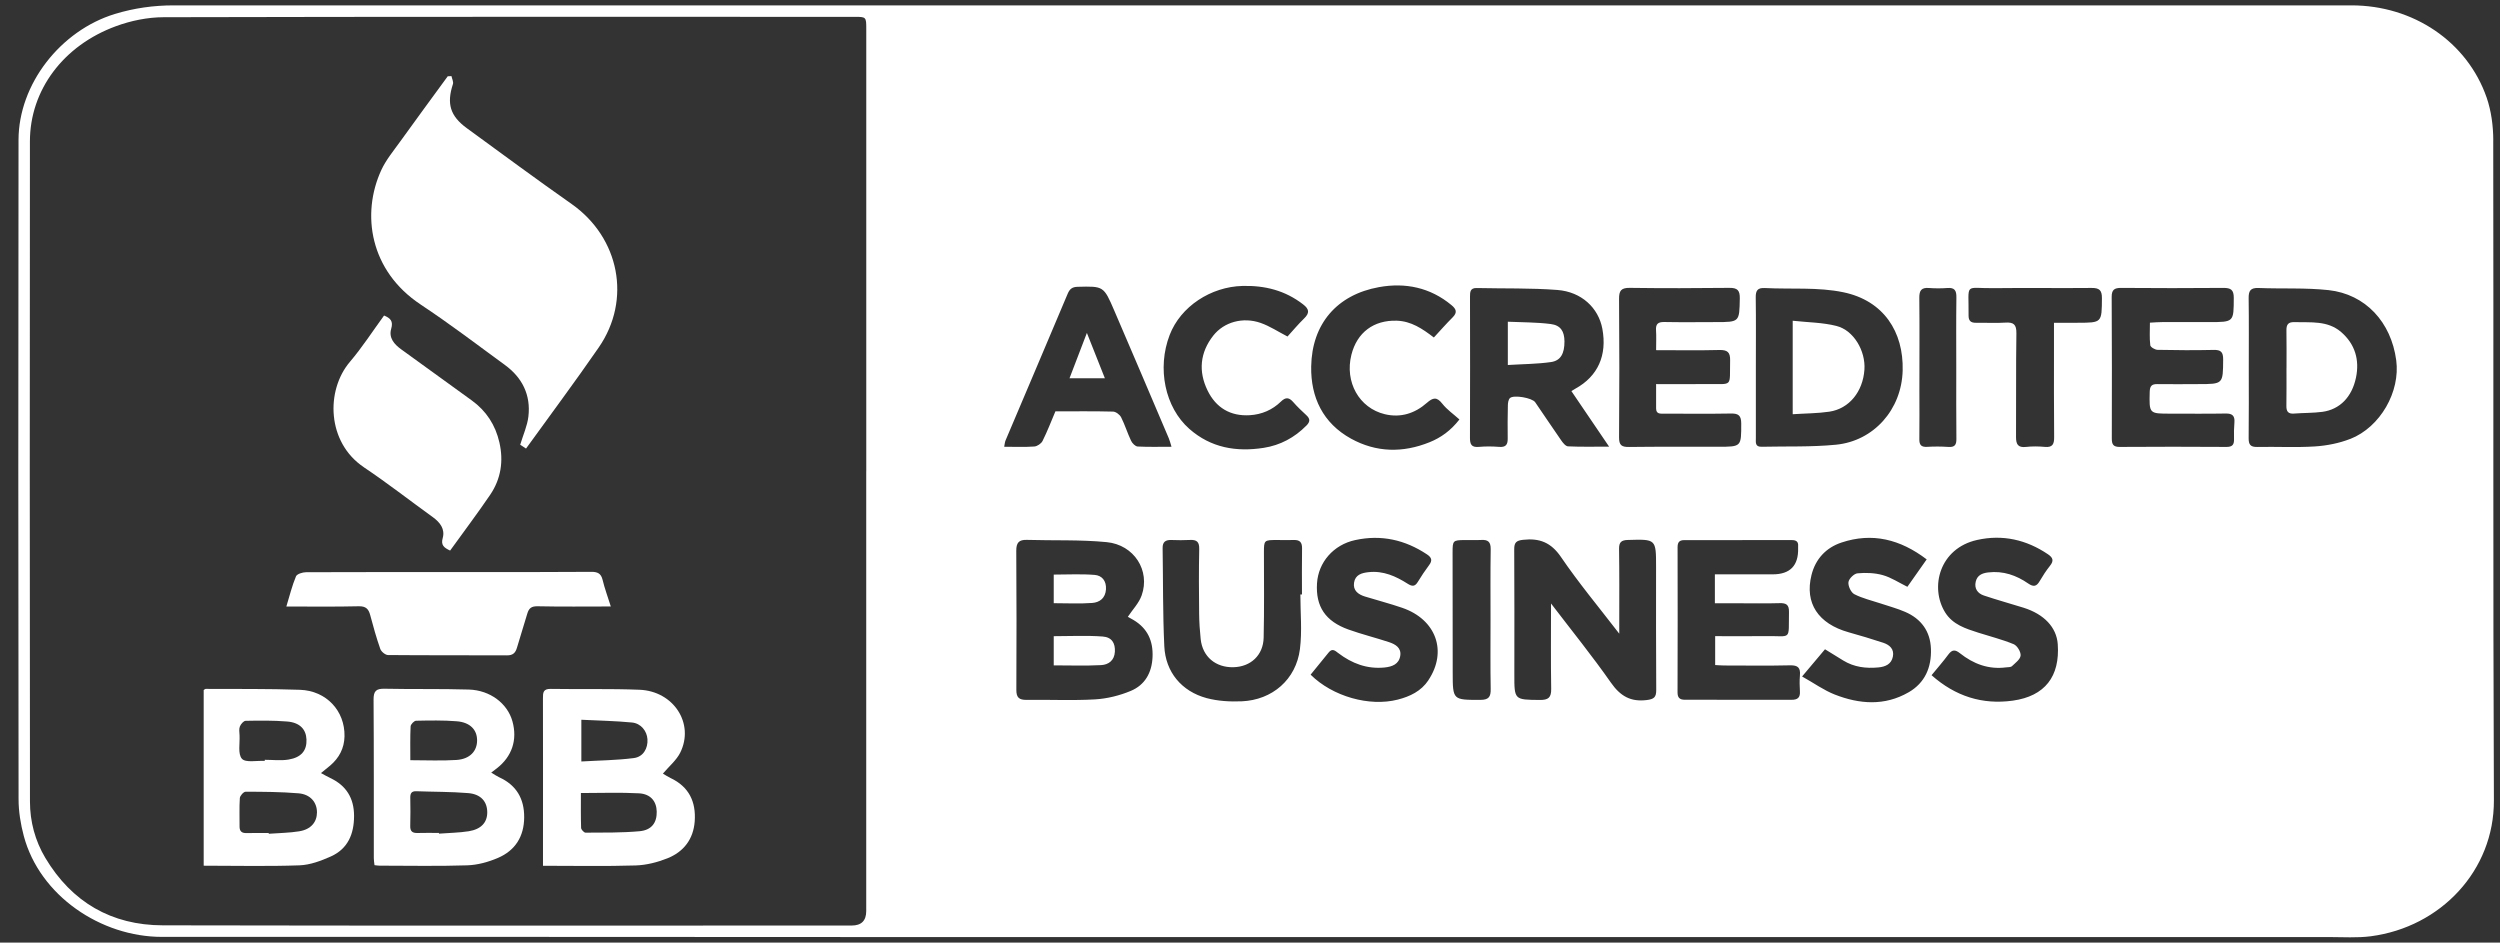
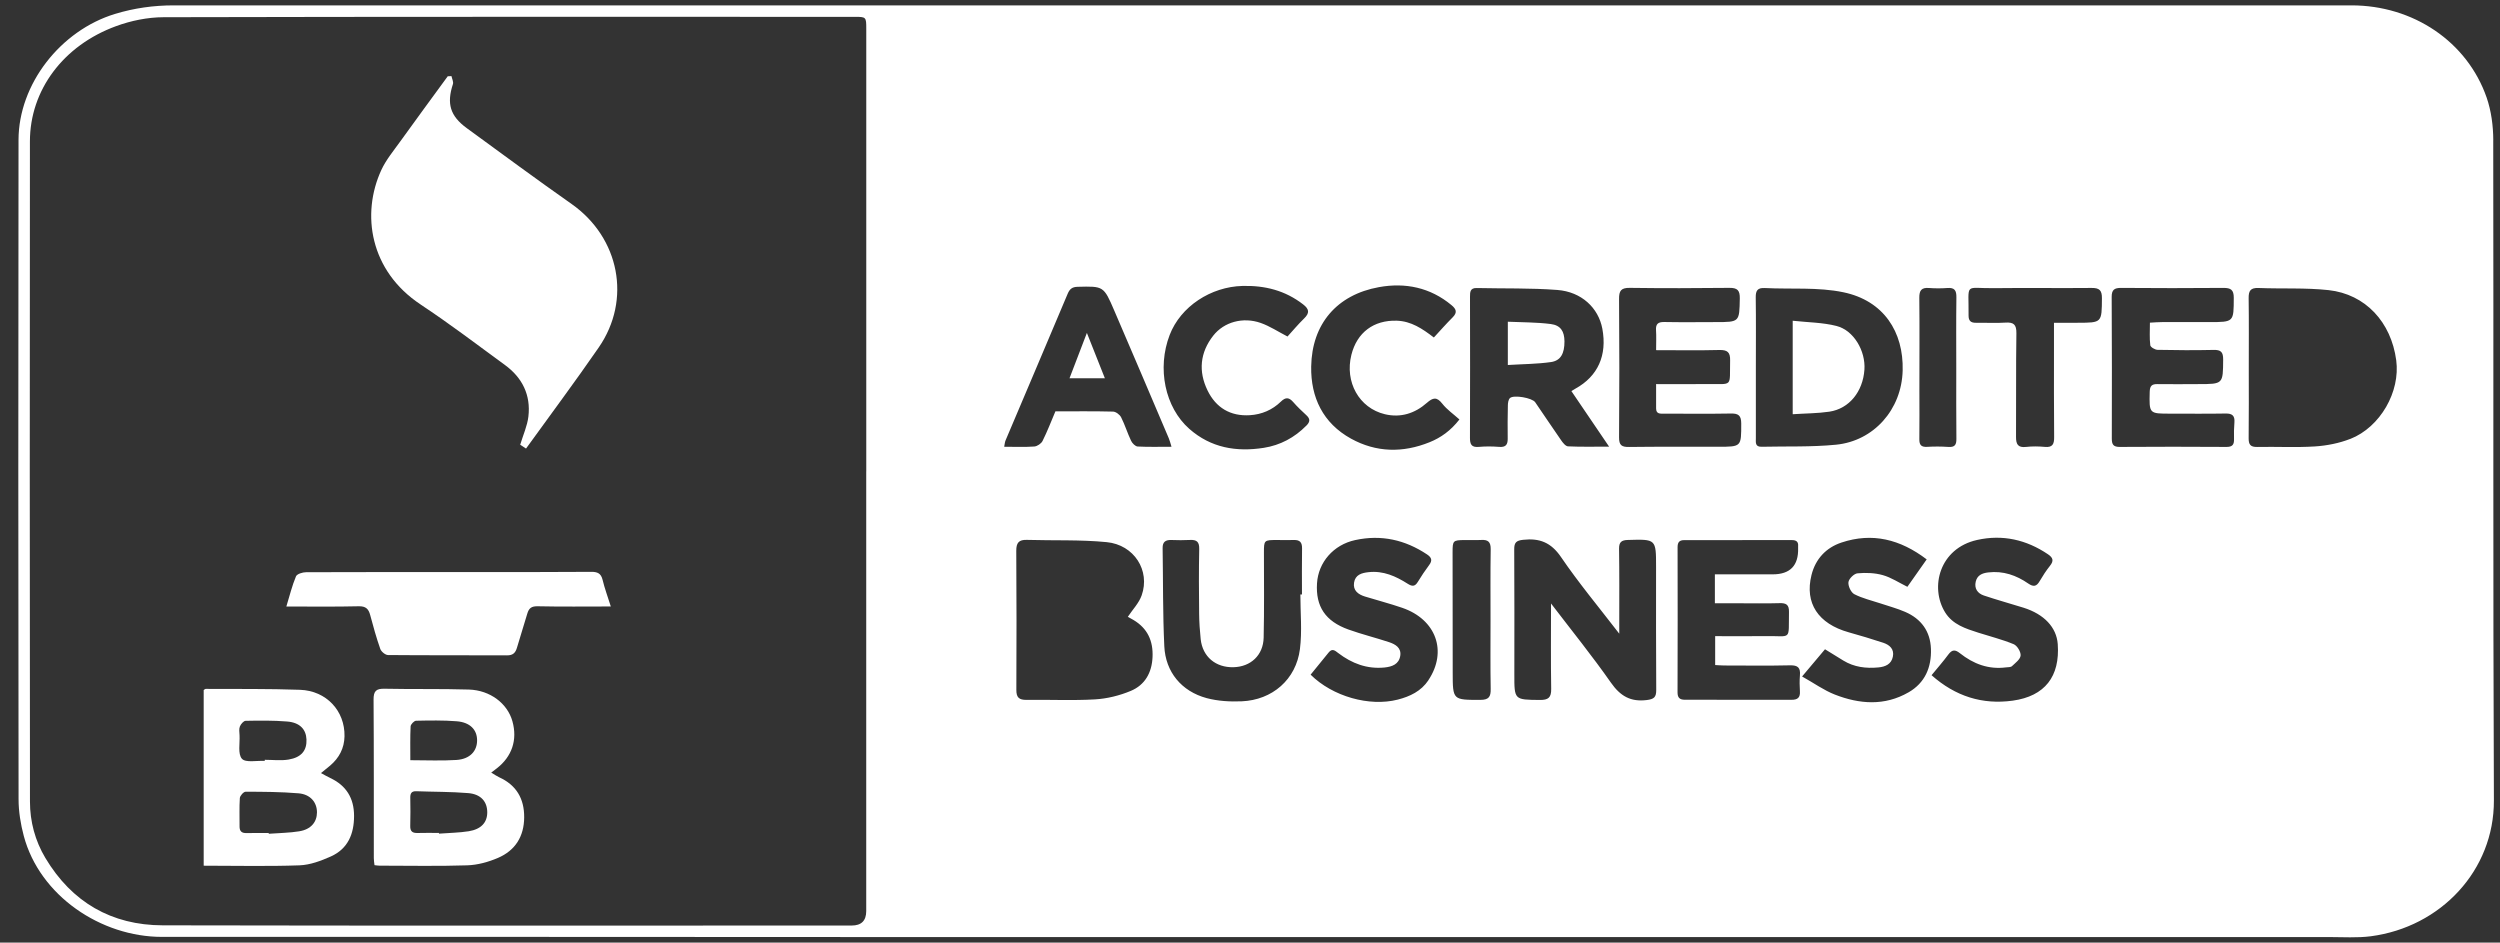
<svg xmlns="http://www.w3.org/2000/svg" width="61" height="23" viewBox="0 0 61 23" fill="none">
  <rect x="0" y="0" width="61" height="23" fill="#333333" stroke="none" />
  <path d="M60.836 3.42C60.835 3.073 60.787 2.709 60.675 2.383C60.2 1.015 58.882 0.131 57.376 0.131C39.663 0.131 21.951 0.131 4.238 0.131C3.751 0.131 3.276 0.197 2.809 0.339C1.479 0.743 0.454 2.05 0.452 3.415C0.444 8.777 0.446 14.139 0.453 19.501C0.453 19.8 0.503 20.106 0.58 20.396C0.97 21.86 2.468 22.861 3.951 22.86C9.778 22.856 15.605 22.863 21.432 22.864C24.519 22.865 27.606 22.864 30.693 22.864C39.405 22.864 48.117 22.864 56.829 22.864C57.168 22.864 57.512 22.888 57.847 22.845C59.557 22.621 60.859 21.236 60.851 19.528C60.827 14.159 60.845 8.789 60.835 3.42L60.836 3.42ZM21.136 11.507C21.136 15.081 21.136 18.656 21.136 22.23C21.136 22.466 21.017 22.583 20.781 22.583C15.178 22.583 9.575 22.59 3.973 22.578C2.72 22.576 1.753 22.013 1.108 20.936C0.857 20.517 0.731 20.046 0.731 19.557C0.726 14.188 0.724 8.819 0.73 3.449C0.731 2.201 1.542 1.11 2.832 0.638C3.197 0.504 3.603 0.421 3.991 0.42C9.616 0.406 15.24 0.411 20.865 0.411C21.131 0.411 21.137 0.418 21.137 0.696C21.137 4.299 21.137 7.903 21.137 11.506H21.135L21.136 11.507ZM47.065 7.027C47.215 7.038 47.368 7.039 47.519 7.027C47.696 7.014 47.738 7.092 47.736 7.255C47.728 7.831 47.733 8.407 47.733 8.982H47.733C47.733 9.557 47.73 10.133 47.736 10.708C47.738 10.856 47.694 10.916 47.539 10.905C47.367 10.893 47.193 10.893 47.02 10.903C46.876 10.911 46.83 10.854 46.832 10.716C46.837 10.32 46.833 9.925 46.833 9.529C46.833 8.774 46.839 8.018 46.831 7.263C46.83 7.087 46.884 7.013 47.065 7.027ZM43.06 7.028C43.7 7.061 44.358 7.002 44.977 7.131C45.964 7.336 46.449 8.099 46.425 9.039C46.401 9.996 45.718 10.761 44.798 10.851C44.197 10.91 43.587 10.887 42.982 10.901C42.819 10.905 42.843 10.789 42.843 10.692C42.842 10.108 42.843 9.525 42.843 8.941C42.843 8.379 42.848 7.817 42.84 7.255C42.838 7.09 42.885 7.019 43.06 7.028V7.028ZM33.648 7.006C34.286 6.89 34.897 7.013 35.416 7.445C35.534 7.542 35.563 7.624 35.446 7.742C35.289 7.899 35.143 8.065 34.986 8.235C34.705 8.019 34.432 7.836 34.08 7.825C33.518 7.808 33.111 8.112 32.974 8.657C32.808 9.319 33.161 9.956 33.791 10.107C34.176 10.199 34.524 10.087 34.814 9.831C34.963 9.7 35.057 9.677 35.192 9.85C35.305 9.994 35.464 10.103 35.61 10.235C35.397 10.509 35.157 10.679 34.882 10.79C34.232 11.053 33.581 11.043 32.965 10.703C32.28 10.325 31.981 9.696 31.993 8.944C32.01 7.905 32.619 7.192 33.647 7.006H33.648ZM28.122 16.034C28.105 16.415 27.936 16.714 27.591 16.858C27.318 16.972 27.013 17.048 26.718 17.065C26.164 17.097 25.607 17.069 25.051 17.077C24.866 17.08 24.797 17.021 24.799 16.829C24.805 15.699 24.804 14.57 24.797 13.44C24.796 13.245 24.859 13.166 25.057 13.173C25.705 13.193 26.358 13.165 27.002 13.228C27.674 13.293 28.07 13.923 27.857 14.526C27.792 14.713 27.639 14.87 27.519 15.05C27.546 15.065 27.602 15.095 27.656 15.127C28.001 15.332 28.14 15.64 28.122 16.034ZM27.759 10.895C27.702 10.892 27.627 10.816 27.599 10.756C27.509 10.568 27.449 10.367 27.355 10.181C27.322 10.117 27.227 10.045 27.159 10.043C26.697 10.031 26.234 10.037 25.752 10.037C25.65 10.277 25.556 10.524 25.438 10.76C25.406 10.824 25.308 10.89 25.236 10.895C25 10.912 24.762 10.901 24.502 10.901C24.516 10.834 24.518 10.786 24.536 10.745C25.041 9.552 25.55 8.36 26.052 7.166C26.102 7.049 26.163 7.002 26.292 6.998C26.926 6.982 26.93 6.977 27.188 7.578C27.635 8.616 28.077 9.655 28.519 10.695C28.544 10.752 28.557 10.813 28.585 10.901C28.29 10.901 28.024 10.909 27.759 10.895ZM31.768 14.505C31.755 14.505 31.741 14.505 31.729 14.505C31.729 14.951 31.774 15.402 31.718 15.84C31.624 16.579 31.045 17.081 30.297 17.112C30.013 17.124 29.715 17.107 29.442 17.034C28.83 16.869 28.438 16.397 28.409 15.768C28.371 14.971 28.381 14.172 28.368 13.374C28.365 13.223 28.439 13.171 28.581 13.176C28.733 13.182 28.885 13.183 29.036 13.175C29.2 13.167 29.265 13.22 29.261 13.397C29.25 13.923 29.253 14.449 29.259 14.975C29.261 15.182 29.275 15.391 29.297 15.598C29.344 16.024 29.662 16.291 30.097 16.28C30.516 16.27 30.823 15.989 30.833 15.56C30.849 14.869 30.84 14.178 30.84 13.486C30.84 13.18 30.842 13.177 31.156 13.176C31.293 13.176 31.431 13.182 31.568 13.176C31.717 13.171 31.773 13.234 31.77 13.382C31.764 13.757 31.768 14.131 31.768 14.506L31.768 14.505ZM31.875 10.385C31.587 10.677 31.239 10.864 30.837 10.927C30.168 11.032 29.545 10.928 29.018 10.463C28.426 9.94 28.227 8.988 28.54 8.173C28.807 7.478 29.545 6.996 30.318 6.977C30.866 6.963 31.358 7.088 31.795 7.426C31.946 7.542 31.959 7.636 31.821 7.77C31.672 7.915 31.539 8.075 31.415 8.211C31.183 8.091 30.983 7.958 30.762 7.88C30.329 7.728 29.866 7.855 29.603 8.19C29.28 8.602 29.237 9.061 29.464 9.527C29.668 9.947 30.021 10.161 30.497 10.131C30.787 10.113 31.046 10.002 31.254 9.799C31.371 9.685 31.453 9.694 31.556 9.812C31.655 9.926 31.766 10.03 31.877 10.133C31.973 10.222 31.967 10.293 31.876 10.385L31.875 10.385ZM34.854 16.597C34.675 16.866 34.403 16.994 34.103 17.071C33.414 17.247 32.516 16.995 31.979 16.462C32.131 16.276 32.276 16.099 32.419 15.921C32.508 15.809 32.578 15.878 32.655 15.936C32.988 16.189 33.356 16.329 33.783 16.287C33.971 16.267 34.132 16.207 34.166 16.004C34.198 15.808 34.049 15.72 33.892 15.668C33.565 15.56 33.228 15.477 32.904 15.361C32.338 15.159 32.1 14.797 32.135 14.234C32.166 13.721 32.536 13.293 33.066 13.178C33.7 13.04 34.282 13.17 34.82 13.528C34.935 13.605 34.954 13.677 34.87 13.789C34.772 13.921 34.679 14.059 34.593 14.201C34.522 14.317 34.454 14.311 34.347 14.243C34.057 14.059 33.751 13.921 33.392 13.961C33.222 13.979 33.069 14.025 33.039 14.216C33.009 14.409 33.14 14.504 33.304 14.555C33.606 14.648 33.913 14.727 34.212 14.83C35.042 15.114 35.322 15.893 34.853 16.596L34.854 16.597ZM36.121 17.077C35.448 17.077 35.447 17.085 35.446 16.409C35.444 15.43 35.443 14.451 35.443 13.473C35.443 13.19 35.454 13.181 35.734 13.177C35.871 13.175 36.009 13.182 36.146 13.175C36.31 13.166 36.375 13.225 36.373 13.399C36.364 13.982 36.369 14.565 36.369 15.147C36.369 15.702 36.363 16.256 36.373 16.81C36.377 17.001 36.327 17.077 36.121 17.077ZM36.792 9.888C36.785 10.161 36.785 10.435 36.788 10.708C36.789 10.853 36.736 10.916 36.582 10.904C36.417 10.891 36.249 10.889 36.084 10.904C35.901 10.921 35.866 10.839 35.867 10.678C35.872 9.533 35.87 8.387 35.868 7.242C35.868 7.127 35.87 7.024 36.032 7.028C36.688 7.043 37.347 7.025 38 7.075C38.589 7.12 39.002 7.513 39.097 8.02C39.218 8.669 38.989 9.18 38.442 9.482C38.417 9.495 38.393 9.511 38.342 9.543C38.645 9.989 38.937 10.42 39.262 10.898C38.888 10.898 38.574 10.906 38.26 10.891C38.201 10.889 38.134 10.804 38.092 10.743C37.877 10.436 37.672 10.123 37.459 9.815C37.386 9.708 36.937 9.629 36.844 9.712C36.805 9.748 36.793 9.828 36.792 9.888H36.792ZM40.183 17.081C39.785 17.131 39.535 16.983 39.306 16.656C38.853 16.008 38.354 15.392 37.845 14.725C37.845 15.454 37.838 16.132 37.849 16.809C37.853 17.02 37.779 17.081 37.574 17.079C36.949 17.073 36.949 17.081 36.95 16.454C36.95 15.438 36.954 14.422 36.947 13.406C36.945 13.236 36.999 13.189 37.165 13.171C37.564 13.127 37.845 13.235 38.088 13.591C38.517 14.221 39.007 14.809 39.51 15.462C39.51 15.327 39.51 15.244 39.51 15.162C39.51 14.571 39.514 13.98 39.505 13.39C39.503 13.227 39.565 13.179 39.72 13.175C40.408 13.155 40.408 13.151 40.408 13.829C40.408 14.83 40.405 15.832 40.412 16.834C40.413 17.009 40.361 17.059 40.182 17.081L40.183 17.081ZM39.752 10.906C39.57 10.909 39.503 10.867 39.505 10.669C39.514 9.546 39.514 8.422 39.505 7.298C39.503 7.097 39.551 7.021 39.767 7.024C40.575 7.035 41.385 7.033 42.194 7.024C42.394 7.021 42.455 7.085 42.451 7.283C42.44 7.858 42.448 7.859 41.864 7.859C41.445 7.86 41.026 7.865 40.607 7.857C40.458 7.855 40.397 7.904 40.407 8.056C40.417 8.206 40.409 8.357 40.409 8.544C40.943 8.544 41.447 8.553 41.951 8.54C42.15 8.535 42.22 8.596 42.215 8.795C42.199 9.463 42.3 9.364 41.643 9.371C41.24 9.376 40.837 9.372 40.409 9.372C40.409 9.58 40.409 9.772 40.409 9.965C40.409 10.11 40.516 10.093 40.609 10.093C41.151 10.093 41.693 10.1 42.235 10.09C42.421 10.086 42.486 10.142 42.486 10.334C42.486 10.901 42.495 10.901 41.92 10.901C41.197 10.901 40.474 10.897 39.752 10.906ZM43.918 16.87C43.928 17.021 43.861 17.076 43.715 17.075C42.848 17.073 41.981 17.073 41.113 17.074C40.988 17.074 40.932 17.028 40.932 16.895C40.936 15.713 40.936 14.532 40.933 13.35C40.933 13.229 40.978 13.179 41.097 13.179C41.972 13.18 42.846 13.18 43.721 13.178C43.831 13.178 43.884 13.219 43.874 13.33C43.873 13.345 43.874 13.359 43.874 13.373C43.886 13.801 43.679 14.014 43.253 14.014C42.791 14.013 42.329 14.014 41.843 14.014V14.72C42.036 14.72 42.229 14.72 42.421 14.72C42.754 14.72 43.086 14.727 43.419 14.717C43.582 14.711 43.655 14.755 43.651 14.93C43.638 15.649 43.729 15.511 43.077 15.521C42.673 15.527 42.27 15.522 41.85 15.522V16.227C41.919 16.231 41.995 16.237 42.071 16.238C42.606 16.238 43.141 16.247 43.676 16.234C43.873 16.229 43.935 16.296 43.918 16.481C43.907 16.61 43.91 16.741 43.918 16.87H43.918ZM46.568 16.893C45.984 17.23 45.371 17.182 44.771 16.948C44.502 16.843 44.261 16.668 43.971 16.506C44.188 16.248 44.354 16.051 44.53 15.842C44.687 15.939 44.831 16.03 44.978 16.118C45.242 16.279 45.532 16.314 45.834 16.285C46.001 16.269 46.148 16.209 46.186 16.023C46.224 15.838 46.107 15.736 45.953 15.684C45.674 15.591 45.391 15.508 45.108 15.428C44.363 15.219 44.03 14.716 44.2 14.032C44.297 13.639 44.556 13.363 44.932 13.238C45.682 12.988 46.364 13.157 47.011 13.649C46.846 13.882 46.691 14.102 46.54 14.318C46.329 14.214 46.144 14.09 45.94 14.033C45.745 13.978 45.527 13.97 45.324 13.989C45.239 13.996 45.112 14.121 45.102 14.205C45.091 14.299 45.164 14.456 45.245 14.498C45.44 14.599 45.662 14.65 45.873 14.72C46.077 14.789 46.288 14.844 46.486 14.93C46.878 15.1 47.101 15.404 47.115 15.835C47.13 16.284 46.97 16.662 46.569 16.893L46.568 16.893ZM49.11 17.096C48.37 17.198 47.712 16.991 47.13 16.475C47.278 16.294 47.416 16.138 47.539 15.971C47.629 15.85 47.703 15.844 47.821 15.938C48.149 16.198 48.518 16.34 48.947 16.284C48.997 16.278 49.061 16.283 49.092 16.254C49.175 16.176 49.295 16.088 49.303 15.995C49.311 15.905 49.219 15.753 49.133 15.718C48.856 15.603 48.561 15.53 48.273 15.438C47.962 15.338 47.647 15.241 47.461 14.942C47.083 14.331 47.322 13.38 48.241 13.175C48.861 13.036 49.443 13.167 49.973 13.526C50.096 13.61 50.116 13.685 50.02 13.805C49.926 13.923 49.843 14.051 49.767 14.181C49.692 14.31 49.618 14.326 49.491 14.239C49.199 14.037 48.879 13.924 48.513 13.967C48.361 13.985 48.245 14.037 48.208 14.191C48.168 14.36 48.254 14.479 48.405 14.53C48.725 14.638 49.051 14.727 49.374 14.828C49.879 14.987 50.179 15.308 50.209 15.715C50.266 16.504 49.897 16.987 49.11 17.096ZM50.695 7.876C50.516 7.876 50.336 7.876 50.117 7.876C50.117 8.108 50.117 8.307 50.117 8.508C50.117 9.228 50.114 9.948 50.121 10.668C50.123 10.839 50.08 10.923 49.891 10.904C49.741 10.89 49.586 10.888 49.436 10.905C49.237 10.928 49.19 10.839 49.191 10.66C49.197 9.818 49.187 8.975 49.2 8.132C49.203 7.917 49.133 7.858 48.928 7.872C48.691 7.888 48.452 7.872 48.214 7.876C48.084 7.878 48.032 7.825 48.033 7.696C48.042 6.876 47.912 7.04 48.654 7.031C49.448 7.021 50.243 7.034 51.038 7.026C51.229 7.024 51.288 7.088 51.287 7.275C51.283 7.875 51.289 7.875 50.695 7.875L50.695 7.876ZM54.52 10.303C54.51 10.439 54.505 10.576 54.51 10.713C54.514 10.846 54.474 10.906 54.326 10.905C53.459 10.899 52.592 10.899 51.725 10.905C51.569 10.906 51.528 10.85 51.528 10.703C51.532 9.55 51.531 8.397 51.525 7.245C51.524 7.069 51.592 7.024 51.756 7.025C52.587 7.031 53.419 7.033 54.25 7.025C54.433 7.024 54.505 7.072 54.504 7.267C54.502 7.859 54.509 7.859 53.906 7.859C53.523 7.859 53.14 7.858 52.757 7.859C52.665 7.859 52.573 7.867 52.458 7.873C52.458 8.069 52.445 8.248 52.467 8.424C52.472 8.47 52.582 8.535 52.645 8.536C53.1 8.546 53.555 8.548 54.01 8.538C54.19 8.534 54.246 8.589 54.245 8.77C54.241 9.372 54.248 9.372 53.64 9.372C53.308 9.372 52.975 9.378 52.643 9.372C52.503 9.369 52.457 9.418 52.453 9.558C52.44 10.094 52.435 10.094 52.962 10.093C53.41 10.093 53.858 10.098 54.306 10.09C54.466 10.087 54.532 10.144 54.52 10.302L54.52 10.303ZM57.346 10.709C57.076 10.815 56.776 10.874 56.486 10.893C56.017 10.923 55.546 10.896 55.077 10.906C54.912 10.909 54.866 10.849 54.867 10.693C54.874 10.124 54.87 9.555 54.87 8.986C54.87 8.416 54.875 7.847 54.867 7.278C54.864 7.096 54.912 7.019 55.109 7.027C55.678 7.05 56.253 7.018 56.817 7.079C57.718 7.178 58.344 7.859 58.468 8.791C58.57 9.557 58.081 10.421 57.347 10.71L57.346 10.709Z" fill="white" />
  <path d="M10.264 7.431C10.968 7.896 11.64 8.409 12.322 8.907C12.745 9.216 12.954 9.64 12.893 10.162C12.867 10.39 12.765 10.61 12.693 10.852C12.721 10.87 12.773 10.904 12.835 10.945C13.432 10.118 14.035 9.31 14.608 8.48C15.416 7.311 15.113 5.798 13.948 4.978C13.086 4.372 12.238 3.747 11.387 3.125C10.981 2.828 10.896 2.527 11.051 2.053C11.07 1.998 11.029 1.923 11.016 1.857C10.986 1.859 10.956 1.86 10.925 1.861C10.539 2.39 10.15 2.917 9.768 3.449C9.605 3.677 9.42 3.898 9.304 4.149C8.81 5.221 9.023 6.61 10.264 7.43V7.431Z" fill="white" />
-   <path d="M8.879 11.402C9.454 11.787 10 12.214 10.562 12.619C10.739 12.748 10.863 12.909 10.802 13.13C10.753 13.303 10.835 13.365 10.983 13.434C11.315 12.973 11.65 12.53 11.961 12.072C12.223 11.685 12.29 11.251 12.185 10.794C12.088 10.37 11.866 10.028 11.512 9.771C10.94 9.357 10.368 8.941 9.795 8.528C9.619 8.402 9.481 8.244 9.545 8.023C9.6 7.835 9.526 7.762 9.371 7.699C9.092 8.081 8.838 8.476 8.536 8.831C7.947 9.525 7.971 10.793 8.879 11.401V11.402Z" fill="white" />
-   <path d="M16.363 18.985C16.296 18.953 16.233 18.91 16.175 18.876C16.329 18.694 16.505 18.55 16.597 18.366C16.95 17.658 16.44 16.864 15.604 16.83C14.882 16.801 14.159 16.821 13.437 16.809C13.253 16.806 13.247 16.9 13.248 17.038C13.251 18.183 13.249 19.328 13.249 20.474C13.249 20.681 13.249 20.889 13.249 21.125C14.025 21.125 14.769 21.14 15.511 21.117C15.771 21.109 16.041 21.04 16.284 20.943C16.681 20.785 16.919 20.477 16.951 20.04C16.985 19.564 16.812 19.198 16.364 18.985L16.363 18.985ZM14.185 17.562C14.606 17.583 15.014 17.59 15.419 17.629C15.638 17.649 15.785 17.836 15.798 18.037C15.812 18.26 15.696 18.468 15.464 18.497C15.047 18.551 14.625 18.554 14.185 18.58V17.563V17.562ZM15.604 20.282C15.167 20.321 14.726 20.315 14.287 20.317C14.25 20.317 14.181 20.243 14.179 20.201C14.17 19.915 14.174 19.628 14.174 19.35C14.672 19.35 15.133 19.332 15.592 19.357C15.877 19.373 16.019 19.553 16.024 19.804C16.029 20.073 15.901 20.255 15.604 20.282Z" fill="white" />
  <path d="M8.055 18.981C7.987 18.95 7.922 18.911 7.832 18.863C7.926 18.786 7.993 18.734 8.056 18.68C8.276 18.493 8.4 18.257 8.406 17.967C8.419 17.347 7.965 16.853 7.318 16.831C6.553 16.804 5.787 16.813 5.021 16.809C5.003 16.809 4.985 16.828 4.97 16.837V21.123C5.768 21.123 6.541 21.142 7.312 21.114C7.569 21.104 7.834 21.004 8.074 20.897C8.489 20.71 8.639 20.349 8.639 19.909C8.639 19.475 8.449 19.166 8.055 18.982L8.055 18.981ZM5.845 17.939C5.841 17.867 5.828 17.788 5.853 17.726C5.876 17.668 5.944 17.589 5.993 17.588C6.332 17.582 6.671 17.577 7.008 17.605C7.315 17.63 7.467 17.794 7.478 18.042C7.489 18.31 7.356 18.48 7.042 18.533C6.853 18.565 6.655 18.539 6.46 18.539C6.46 18.548 6.46 18.557 6.46 18.566C6.267 18.555 5.994 18.615 5.903 18.514C5.799 18.396 5.856 18.137 5.845 17.939V17.939ZM7.308 20.283C7.061 20.323 6.808 20.325 6.558 20.344C6.558 20.338 6.557 20.332 6.556 20.326C6.376 20.326 6.196 20.323 6.015 20.327C5.897 20.33 5.844 20.282 5.845 20.163C5.848 19.933 5.836 19.702 5.852 19.473C5.856 19.416 5.944 19.318 5.993 19.318C6.424 19.319 6.857 19.321 7.286 19.357C7.575 19.382 7.734 19.578 7.734 19.821C7.734 20.058 7.586 20.237 7.308 20.282L7.308 20.283Z" fill="white" />
  <path d="M12.179 18.965C12.123 18.939 12.071 18.902 11.986 18.852C12.053 18.8 12.086 18.774 12.12 18.749C12.493 18.461 12.63 18.052 12.503 17.599C12.383 17.167 11.963 16.842 11.442 16.825C10.757 16.804 10.07 16.82 9.384 16.805C9.175 16.8 9.114 16.864 9.115 17.072C9.124 18.361 9.12 19.65 9.121 20.939C9.121 20.994 9.131 21.049 9.138 21.11C9.187 21.115 9.222 21.122 9.257 21.122C9.972 21.122 10.688 21.138 11.402 21.114C11.654 21.106 11.917 21.033 12.15 20.933C12.572 20.752 12.787 20.41 12.79 19.944C12.793 19.489 12.601 19.157 12.179 18.965V18.965ZM10.019 17.723C10.022 17.673 10.105 17.587 10.152 17.586C10.483 17.579 10.816 17.573 11.145 17.599C11.468 17.625 11.639 17.803 11.641 18.059C11.644 18.326 11.466 18.521 11.139 18.543C10.775 18.567 10.408 18.549 10.012 18.549C10.012 18.252 10.006 17.987 10.019 17.723ZM11.44 20.282C11.2 20.32 10.954 20.322 10.711 20.341C10.711 20.335 10.71 20.329 10.71 20.324C10.537 20.324 10.364 20.319 10.192 20.325C10.066 20.329 10.006 20.288 10.01 20.153C10.017 19.924 10.015 19.694 10.011 19.465C10.009 19.36 10.04 19.302 10.157 19.306C10.58 19.322 11.005 19.317 11.427 19.352C11.735 19.378 11.889 19.561 11.889 19.822C11.889 20.066 11.742 20.233 11.439 20.282H11.44Z" fill="white" />
  <path d="M14.904 14.799C14.828 14.558 14.753 14.356 14.703 14.147C14.664 13.988 14.577 13.952 14.425 13.953C13.5 13.96 12.576 13.958 11.652 13.958C10.258 13.958 8.864 13.957 7.47 13.962C7.384 13.962 7.247 14.004 7.222 14.063C7.127 14.29 7.068 14.533 6.987 14.799C7.598 14.799 8.175 14.807 8.751 14.793C8.926 14.789 8.993 14.857 9.033 15.008C9.107 15.286 9.184 15.564 9.279 15.834C9.302 15.9 9.402 15.982 9.467 15.983C10.435 15.992 11.403 15.986 12.371 15.991C12.514 15.992 12.577 15.931 12.614 15.804C12.693 15.527 12.785 15.255 12.864 14.979C12.903 14.842 12.965 14.789 13.121 14.793C13.705 14.806 14.289 14.798 14.904 14.798L14.904 14.799Z" fill="white" />
-   <path d="M26.904 15.531C26.514 15.502 26.119 15.523 25.711 15.523V16.235C26.106 16.235 26.486 16.249 26.865 16.229C27.046 16.22 27.191 16.117 27.203 15.903C27.215 15.696 27.131 15.547 26.905 15.531H26.904Z" fill="white" />
-   <path d="M26.652 14.712C26.832 14.698 26.972 14.595 26.986 14.379C26.998 14.174 26.889 14.042 26.711 14.028C26.384 14.001 26.052 14.02 25.711 14.02V14.718C26.034 14.718 26.345 14.735 26.652 14.712H26.652Z" fill="white" />
  <path d="M38.173 8.33C38.171 8.086 38.082 7.937 37.837 7.906C37.493 7.862 37.143 7.866 36.791 7.85V8.906C37.161 8.883 37.507 8.883 37.846 8.834C38.084 8.799 38.174 8.621 38.173 8.33V8.33Z" fill="white" />
-   <path d="M57.124 8.102C56.792 7.816 56.381 7.872 55.986 7.86C55.829 7.854 55.786 7.923 55.789 8.065C55.794 8.367 55.791 8.67 55.791 8.973H55.79C55.79 9.283 55.793 9.592 55.788 9.903C55.786 10.039 55.83 10.103 55.976 10.091C56.206 10.073 56.438 10.079 56.666 10.049C57.087 9.992 57.387 9.691 57.486 9.214C57.576 8.782 57.465 8.397 57.124 8.102V8.102Z" fill="white" />
  <path d="M45.492 9.02C45.523 8.562 45.232 8.06 44.809 7.953C44.474 7.868 44.117 7.867 43.742 7.826V10.107C44.065 10.086 44.353 10.087 44.636 10.045C45.12 9.973 45.455 9.556 45.492 9.02H45.492Z" fill="white" />
  <path d="M26.096 9.23H26.959C26.812 8.858 26.674 8.512 26.52 8.123C26.369 8.519 26.235 8.868 26.096 9.23Z" fill="white" />
</svg>